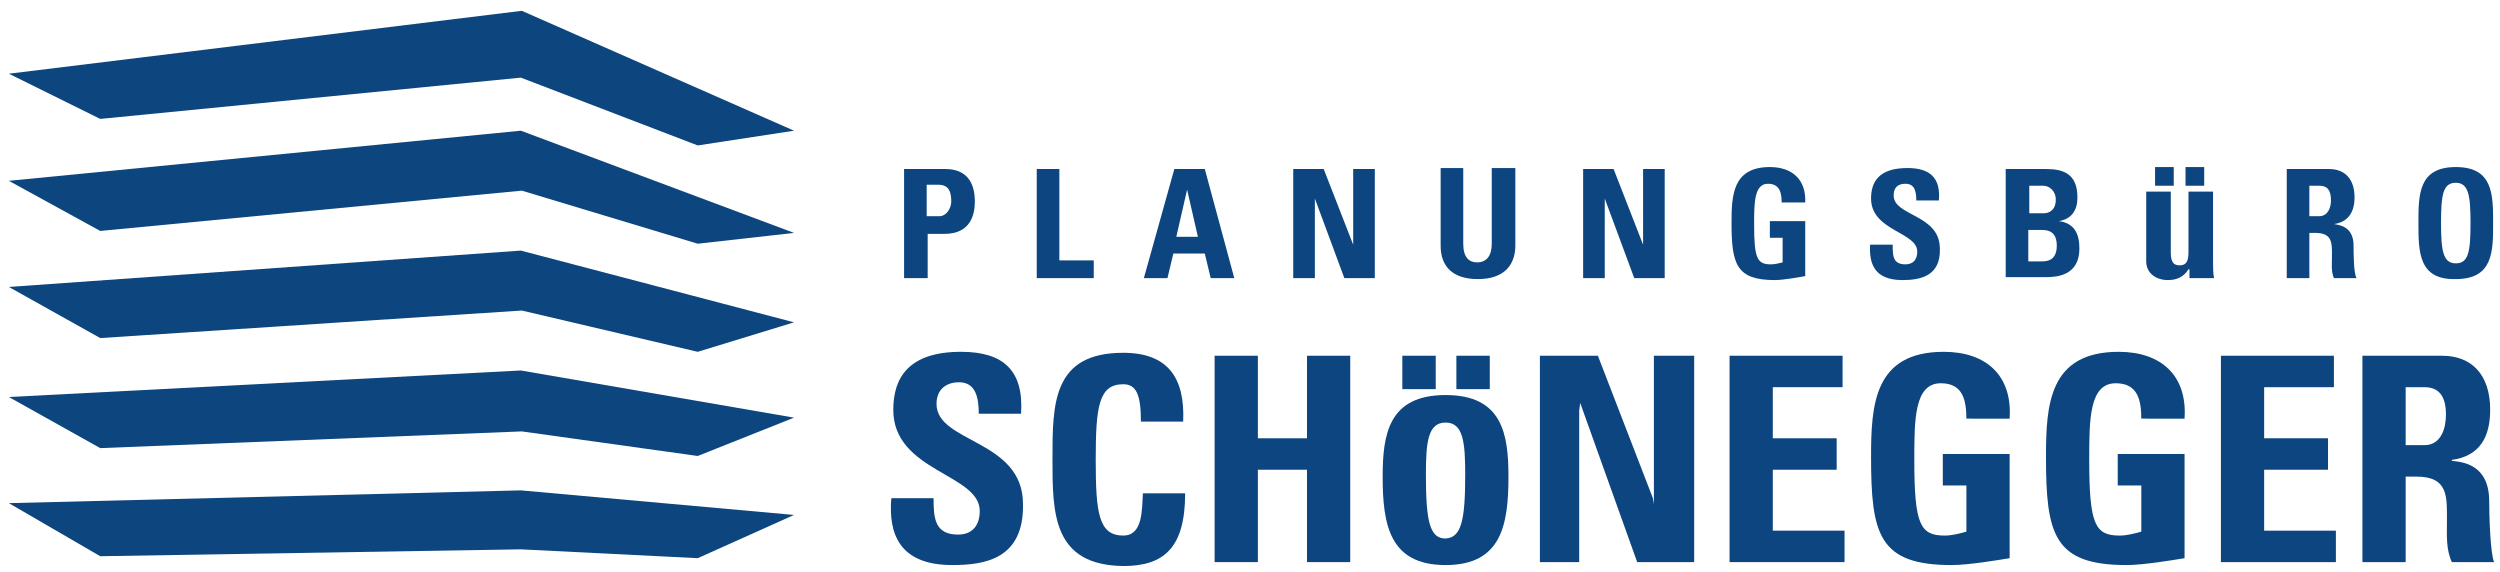
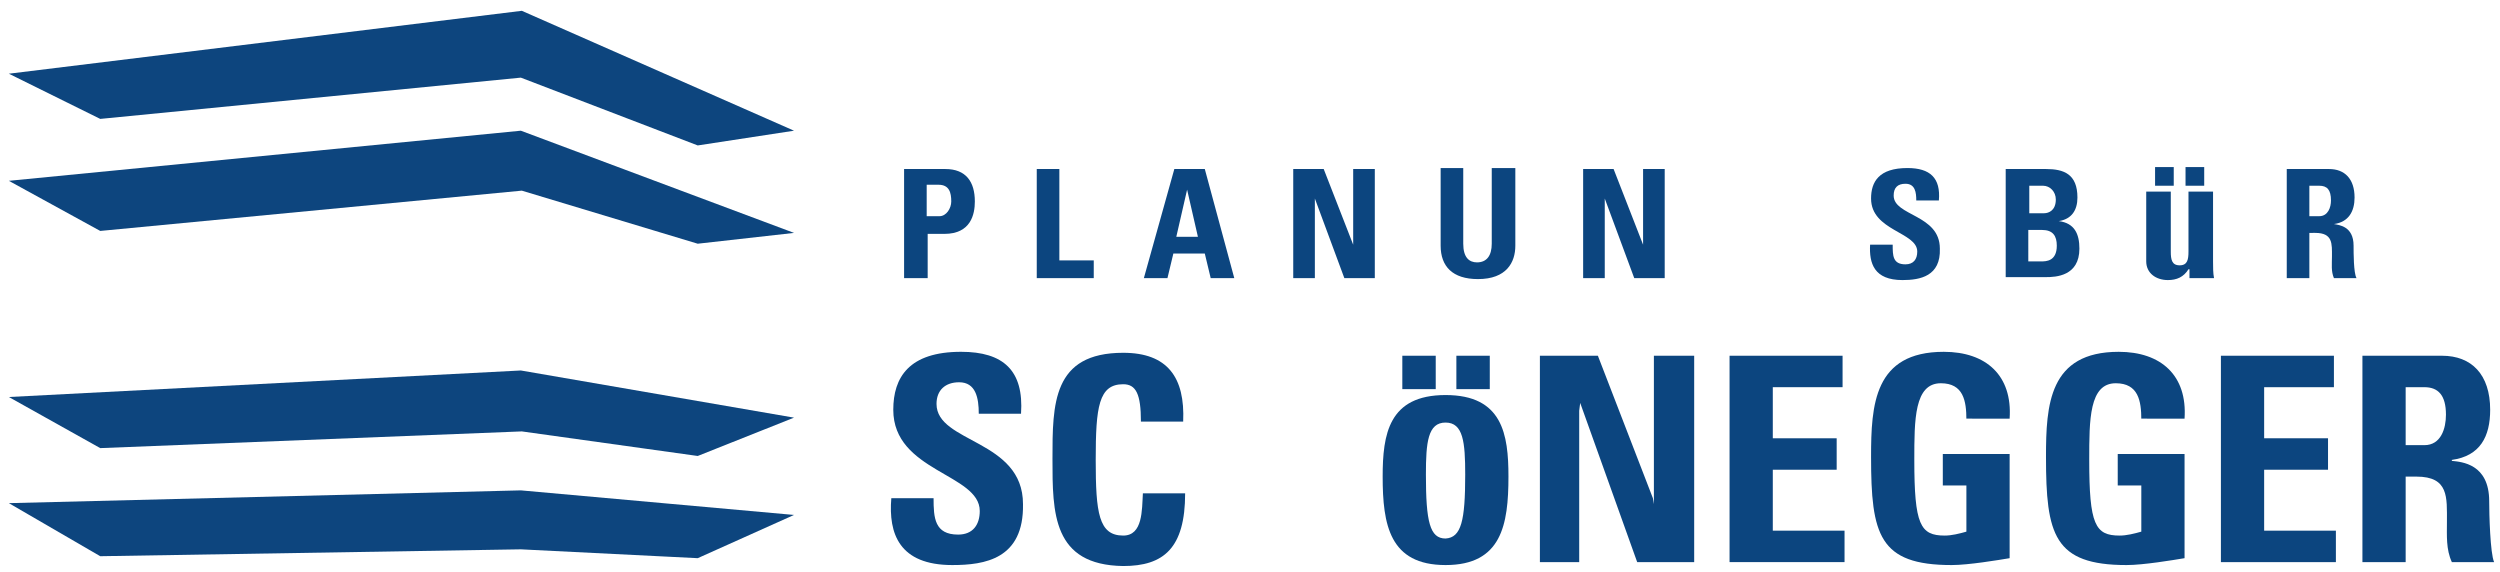
<svg xmlns="http://www.w3.org/2000/svg" version="1.1" id="Ebene_1" x="0px" y="0px" viewBox="0 0 254.4 58.2" style="enable-background:new 0 0 254.4 58.2;" xml:space="preserve">
  <style type="text/css">
	.st0{fill:#0C457F;}
	.st1{fill:#0D457E;}
</style>
  <g>
    <path class="st0" d="M92,17.2h4.2c2.1,0,3,1.3,3,3.3c0,1.3-0.4,3.3-3.1,3.3h-1.7v4.5H92V17.2z M94.3,22h1.3c0.7,0,1.2-0.8,1.2-1.5   c0-0.9-0.2-1.7-1.3-1.7h-1.2V22z" />
    <path class="st0" d="M105.5,28.3V17.2h2.3v9.3h3.5v1.8H105.5z" />
    <path class="st0" d="M116.4,28.3l3.1-11.1h3.1l3,11.1h-2.4l-0.6-2.5h-3.2l-0.6,2.5H116.4z M120.8,19.3L120.8,19.3l-1.1,4.8h2.2   L120.8,19.3z" />
    <path class="st0" d="M131.6,28.3V17.2h3.1l3,7.7h0v-7.7h2.2v11.1h-3.1l-3-8.1h0v8.1H131.6z" />
    <path class="st0" d="M154.2,17.2V25c0,1.7-0.9,3.4-3.8,3.4c-2.6,0-3.8-1.3-3.8-3.4v-7.9h2.3v7.7c0,1.4,0.6,1.9,1.4,1.9   c1,0,1.5-0.7,1.5-1.9v-7.7H154.2z" />
    <path class="st0" d="M161.1,28.3V17.2h3.1l3,7.7h0v-7.7h2.2v11.1h-3.1l-3-8.1h0v8.1H161.1z" />
-     <path class="st0" d="M181.3,20.6c0-1-0.2-1.9-1.4-1.9c-1.4,0-1.4,2-1.4,4.1c0,3.5,0.3,4.1,1.7,4.1c0.4,0,0.8-0.1,1.2-0.2v-2.5h-1.3   v-1.7h3.6v5.6c-0.6,0.1-2.2,0.4-3.1,0.4c-3.9,0-4.4-1.6-4.4-5.8c0-2.8,0.1-5.7,3.9-5.7c2.3,0,3.7,1.3,3.6,3.6H181.3z" />
    <path class="st0" d="M193.6,28.5c-2.9,0-3.4-1.7-3.3-3.6h2.3c0,1.1,0,2,1.3,2c0.8,0,1.2-0.5,1.2-1.3c0-2-4.7-2.1-4.7-5.4   c0-1.7,0.8-3.1,3.7-3.1c2.3,0,3.4,1,3.2,3.3h-2.3c0-0.8-0.1-1.7-1.1-1.7c-0.8,0-1.2,0.4-1.2,1.2c0,2.1,4.7,1.9,4.7,5.4   C197.5,28.1,195.4,28.5,193.6,28.5z" />
    <path class="st0" d="M204.1,28.3V17.2h4.1c1.8,0,3.2,0.5,3.2,2.9c0,1.3-0.6,2.2-1.9,2.4v0c1.6,0.2,2.1,1.3,2.1,2.8   c0,2.8-2.4,2.9-3.4,2.9H204.1z M206.4,21.7h1.6c0.5,0,1.2-0.3,1.2-1.4c0-0.8-0.6-1.4-1.3-1.4h-1.4V21.7z M206.4,26.6h1.3   c0.5,0,1.6,0,1.6-1.6c0-1-0.4-1.6-1.5-1.6h-1.4V26.6z" />
    <path class="st0" d="M222.7,27.4L222.7,27.4c-0.5,0.8-1.2,1.1-2.1,1.1c-1.2,0-2.2-0.7-2.2-1.9v-7.1h2.5v6.1c0,0.8,0.1,1.4,0.9,1.4   s0.9-0.6,0.9-1.4v-6.1h2.5v7.1c0,0.6,0,1.2,0.1,1.7h-2.5V27.4z M221.2,17v1.9h-1.9V17H221.2z M224.3,17v1.9h-1.9V17H224.3z" />
    <path class="st0" d="M235,28.3h-2.3V17.2h4.3c1.6,0,2.6,1,2.6,2.9c0,1.4-0.6,2.5-2.1,2.7v0c0.5,0.1,2,0.2,2,2.2   c0,0.7,0,2.8,0.3,3.3h-2.3c-0.3-0.7-0.2-1.4-0.2-2.2c0-1.3,0.1-2.4-1.7-2.4H235V28.3z M235,22h1c0.9,0,1.2-0.9,1.2-1.6   c0-1.1-0.4-1.5-1.2-1.5h-1V22z" />
-     <path class="st0" d="M246.1,22.7c0-2.9,0-5.7,3.8-5.7c3.8,0,3.8,2.8,3.8,5.7c0,2.9,0,5.7-3.8,5.7C246.1,28.5,246.1,25.6,246.1,22.7   z M251.4,22.7c0-2.8-0.2-4.1-1.5-4.1c-1.3,0-1.5,1.2-1.5,4.1c0,2.8,0.2,4.1,1.5,4.1C251.2,26.8,251.4,25.6,251.4,22.7z" />
  </g>
  <g>
    <path class="st0" d="M96.9,57.5c-5.4,0-6.5-3.2-6.2-6.8H95c0,2,0.1,3.7,2.5,3.7c1.5,0,2.2-1,2.2-2.4c0-3.8-8.8-4-8.8-10.3   c0-3.3,1.6-5.9,6.9-5.9c4.3,0,6.4,1.9,6.1,6.3h-4.3c0-1.6-0.3-3.2-2-3.2c-1.4,0-2.3,0.8-2.3,2.2c0,4,8.8,3.6,8.8,10.2   C104.2,56.9,100.2,57.5,96.9,57.5z" />
    <path class="st0" d="M107.1,46.7c0-5.6,0-10.8,7.2-10.8c4.5,0,6.3,2.5,6.1,7h-4.3c0-2.8-0.5-3.8-1.8-3.8c-2.5,0-2.8,2.3-2.8,7.7   s0.3,7.7,2.8,7.7c2,0,1.9-2.6,2-4.3h4.3c0,5.6-2.2,7.4-6.3,7.4C107.1,57.5,107.1,52.2,107.1,46.7z" />
-     <path class="st0" d="M133,44.6v-8.4h4.4v21H133v-9.4h-5v9.4h-4.4v-21h4.4v8.4H133z" />
    <path class="st0" d="M140.7,48.5c0-4.3,0.6-8.3,6.4-8.3c5.8,0,6.4,4,6.4,8.3c0,4.9-0.7,9-6.4,9C141.4,57.5,140.7,53.4,140.7,48.5z    M146.1,36.2v3.4h-3.4v-3.4H146.1z M149.1,48.3c0-3.3-0.2-5.3-2-5.3s-2,2-2,5.3c0,4.8,0.4,6.5,2,6.5   C148.7,54.7,149.1,53,149.1,48.3z M151.6,36.2v3.4h-3.4v-3.4H151.6z" />
    <path class="st0" d="M156.7,57.2v-21h5.9l5.6,14.5l0.1,0.6V36.2h4.1v21h-5.8L160.8,41l-0.1,0.8v15.4H156.7z" />
    <path class="st0" d="M176,57.2v-21h11.5v3.2h-7.1v5.2h6.5v3.2h-6.5V54h7.3v3.2H176z" />
    <path class="st0" d="M200.1,42.7c0-1.9-0.3-3.7-2.6-3.7c-2.7,0-2.7,3.7-2.7,7.8c0,6.6,0.6,7.7,3.1,7.7c0.7,0,1.5-0.2,2.2-0.4v-4.7   h-2.4v-3.2h6.8v10.6c-1.2,0.2-4.2,0.7-5.9,0.7c-7.4,0-8.2-3.1-8.2-11c0-5.3,0.3-10.7,7.4-10.7c4.3,0,7,2.4,6.7,6.8H200.1z" />
    <path class="st0" d="M217.9,42.7c0-1.9-0.3-3.7-2.6-3.7c-2.7,0-2.7,3.7-2.7,7.8c0,6.6,0.6,7.7,3.1,7.7c0.7,0,1.5-0.2,2.2-0.4v-4.7   h-2.4v-3.2h6.8v10.6c-1.2,0.2-4.2,0.7-5.9,0.7c-7.4,0-8.2-3.1-8.2-11c0-5.3,0.3-10.7,7.4-10.7c4.3,0,7,2.4,6.7,6.8H217.9z" />
    <path class="st0" d="M226,57.2v-21h11.5v3.2h-7.1v5.2h6.5v3.2h-6.5V54h7.3v3.2H226z" />
    <path class="st0" d="M244.8,57.2h-4.4v-21h8.1c3,0,4.9,1.9,4.9,5.5c0,2.7-1,4.7-3.9,5.1v0.1c1,0.1,3.8,0.3,3.8,4.1   c0,1.3,0.1,5.3,0.5,6.2h-4.3c-0.6-1.3-0.5-2.7-0.5-4.1c0-2.5,0.2-4.6-3.1-4.6h-1.1V57.2z M244.8,45.3h1.9c1.7,0,2.2-1.7,2.2-3.1   c0-2-0.8-2.8-2.2-2.8h-1.9V45.3z" />
  </g>
  <g>
    <polygon class="st1" points="0.9,7.5 10.2,12.1 53,7.9 71,14.8 80.8,13.3 53.1,1.1  " />
    <polygon class="st1" points="0.9,18.4 10.2,23.5 53.1,19.4 71,24.8 80.8,23.7 53,13.3  " />
-     <polygon class="st1" points="0.9,29.2 10.2,34.4 53.1,31.6 71,35.8 80.8,32.8 53,25.5  " />
    <polygon class="st1" points="0.9,40.4 10.2,45.6 53.1,43.9 71,46.4 80.8,42.5 53,37.7  " />
    <polygon class="st1" points="0.9,51.2 10.2,56.6 53,55.9 71,56.8 80.8,52.4 53,49.9  " />
  </g>
</svg>